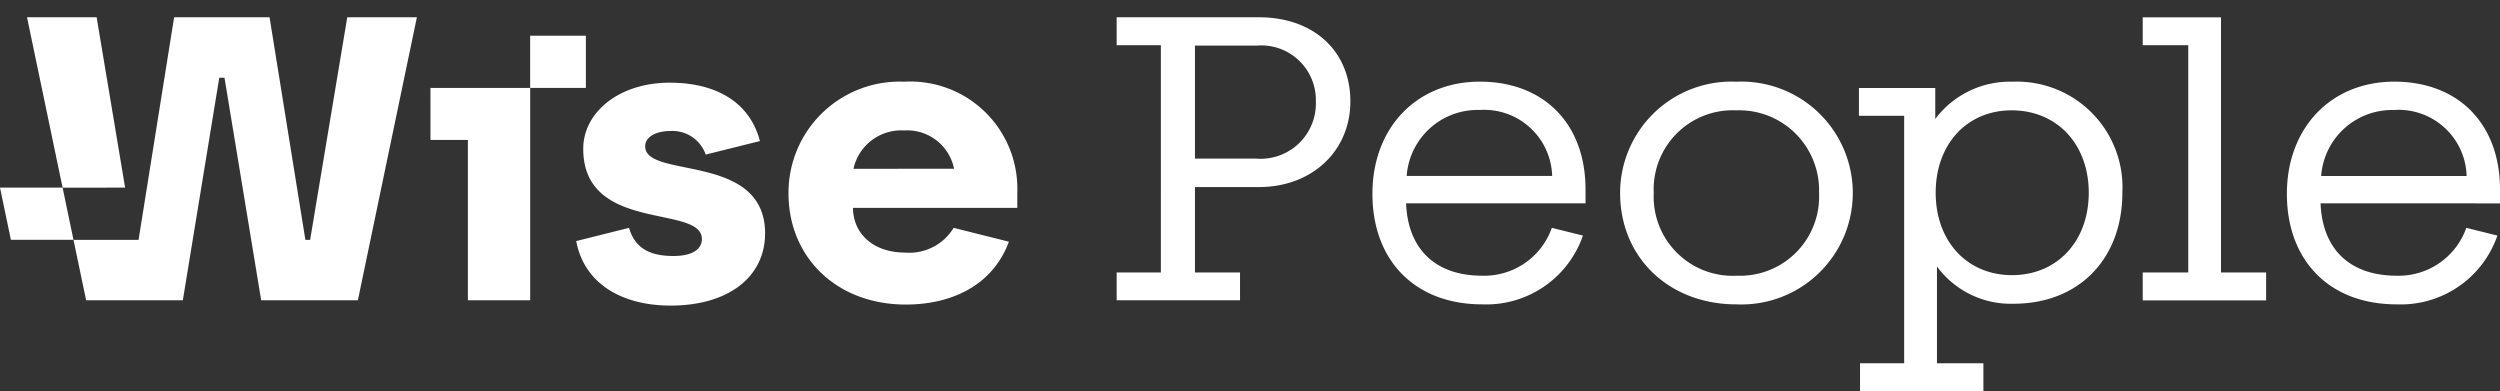
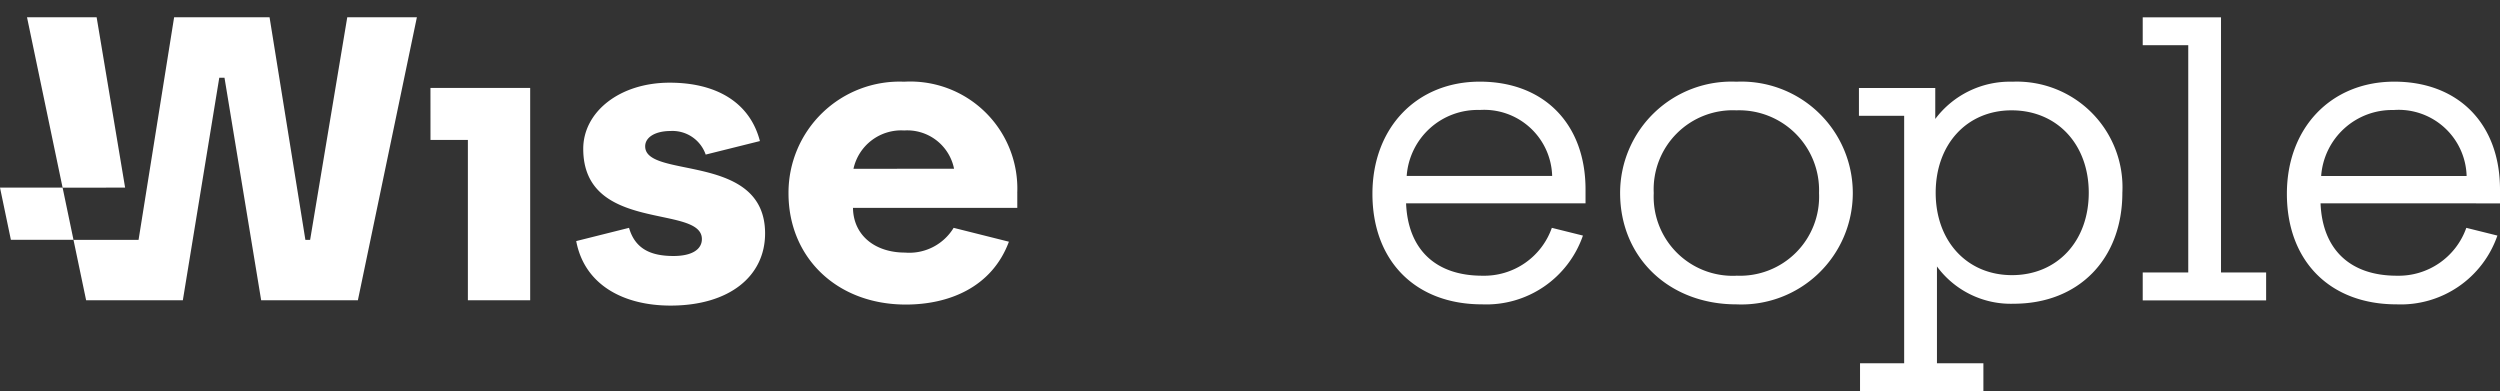
<svg xmlns="http://www.w3.org/2000/svg" width="179" height="28" viewBox="0 0 179 28">
  <rect x="0" y="0" width="179" height="28" fill="#333333" stroke="none" />
  <defs>
    <clipPath id="a">
      <rect width="179" height="28" fill="#FFFFFF" />
    </clipPath>
  </defs>
  <path d="M30.823,10.017H33.5V21.5h4.461V6.294h-7.14Z" fill="#FFFFFF" />
-   <rect width="3.988" height="3.738" transform="translate(37.96 2.556)" fill="#FFFFFF" />
  <g clip-path="url(#a)">
    <path d="M124.327,5.85A7.975,7.975,0,0,0,116,13.821c0,4.618,3.5,7.971,8.324,7.971a7.979,7.979,0,1,0,0-15.942m0,13.893a5.662,5.662,0,0,1-5.916-5.919A5.661,5.661,0,0,1,124.327,7.9a5.724,5.724,0,0,1,5.916,5.919,5.662,5.662,0,0,1-5.916,5.919" fill="#FFFFFF" />
    <path d="M144.089,5.85a6.679,6.679,0,0,0-5.524,2.667V6.3H133.1V8.29h3.238V26.009h-3.16V28h8.833V26.009h-3.325V19.078a6.555,6.555,0,0,0,5.495,2.669c4.655,0,7.78-3.2,7.78-7.947a7.567,7.567,0,0,0-7.871-7.95m-.03,13.85c-3.218,0-5.465-2.428-5.465-5.9s2.235-5.9,5.435-5.9c3.253,0,5.525,2.428,5.525,5.9s-2.259,5.9-5.5,5.9" fill="#FFFFFF" />
    <path d="M24.864,1.236,22.205,17.174h-.339L19.3,1.236H12.467L9.921,17.174l-4.659,0L6.167,21.5h6.924L15.7,5.566h.374L18.7,21.5h6.924L29.849,1.236Z" fill="#FFFFFF" />
    <path d="M8.958,13.434,6.919,1.236H1.934l2.548,12.2Z" fill="#FFFFFF" />
    <path d="M0,13.434l.78,3.738H5.262l-.78-3.738Z" fill="#FFFFFF" />
-     <path d="M88.786,19.508H85.559V13.394h4.585c3.792,0,6.543-2.58,6.543-6.135,0-3.6-2.628-6.022-6.543-6.022H79.953v2h3.165V19.508H79.953V21.5h8.833ZM85.559,3.267h4.4a3.909,3.909,0,0,1,4.256,3.991,3.959,3.959,0,0,1-4.256,4.1h-4.4Z" fill="#FFFFFF" />
    <path d="M162.255,19.508h-3.231V1.241h-5.605V3.234h3.26V19.508h-3.26v2h8.836Z" fill="#FFFFFF" />
    <path d="M46.194,10.48c0-.664.74-1.1,1.816-1.1a2.516,2.516,0,0,1,2.518,1.688L54.41,10.1C53.7,7.36,51.33,5.92,47.947,5.92c-3.6,0-6.187,2.106-6.187,4.734,0,6.06,8.495,3.954,8.495,6.464,0,.72-.677,1.211-2.031,1.211-1.538,0-2.734-.446-3.185-2.016l-3.782.948c.595,3.158,3.413,4.619,6.751,4.619,4.216,0,6.772-2.106,6.772-5.166,0-5.83-8.585-3.87-8.585-6.234" fill="#FFFFFF" />
    <path d="M72.836,13.814a7.666,7.666,0,0,0-8.1-7.964,7.953,7.953,0,0,0-8.279,7.992c0,4.588,3.449,7.964,8.4,7.964,3.085,0,6.162-1.23,7.381-4.5l-3.957-.993a3.718,3.718,0,0,1-3.483,1.772c-2.124,0-3.694-1.212-3.725-3.2H72.838V13.814Zm-11.727-1.73A3.5,3.5,0,0,1,64.74,9.341a3.421,3.421,0,0,1,3.571,2.742Z" fill="#FFFFFF" />
    <path d="M111.112,16.313a5.135,5.135,0,0,1-4.979,3.428c-3.347,0-5.326-1.886-5.457-5.18h12.848v-1c0-4.687-2.972-7.715-7.569-7.715-4.527,0-7.689,3.3-7.689,8.03,0,4.808,3.077,7.915,7.842,7.915a7.317,7.317,0,0,0,7.23-4.924Zm-5.159-8.439a4.872,4.872,0,0,1,5.182,4.721H100.719a5.091,5.091,0,0,1,5.234-4.721" fill="#FFFFFF" />
    <path d="M176.588,16.313a5.136,5.136,0,0,1-4.979,3.428c-3.348,0-5.326-1.886-5.457-5.18H179v-1c0-4.687-2.972-7.715-7.569-7.715-4.527,0-7.69,3.3-7.69,8.03,0,4.808,3.077,7.915,7.843,7.915a7.317,7.317,0,0,0,7.23-4.924Zm-5.159-8.439A4.872,4.872,0,0,1,176.61,12.6H166.195a5.091,5.091,0,0,1,5.234-4.721" fill="#FFFFFF" />
  </g>
</svg>